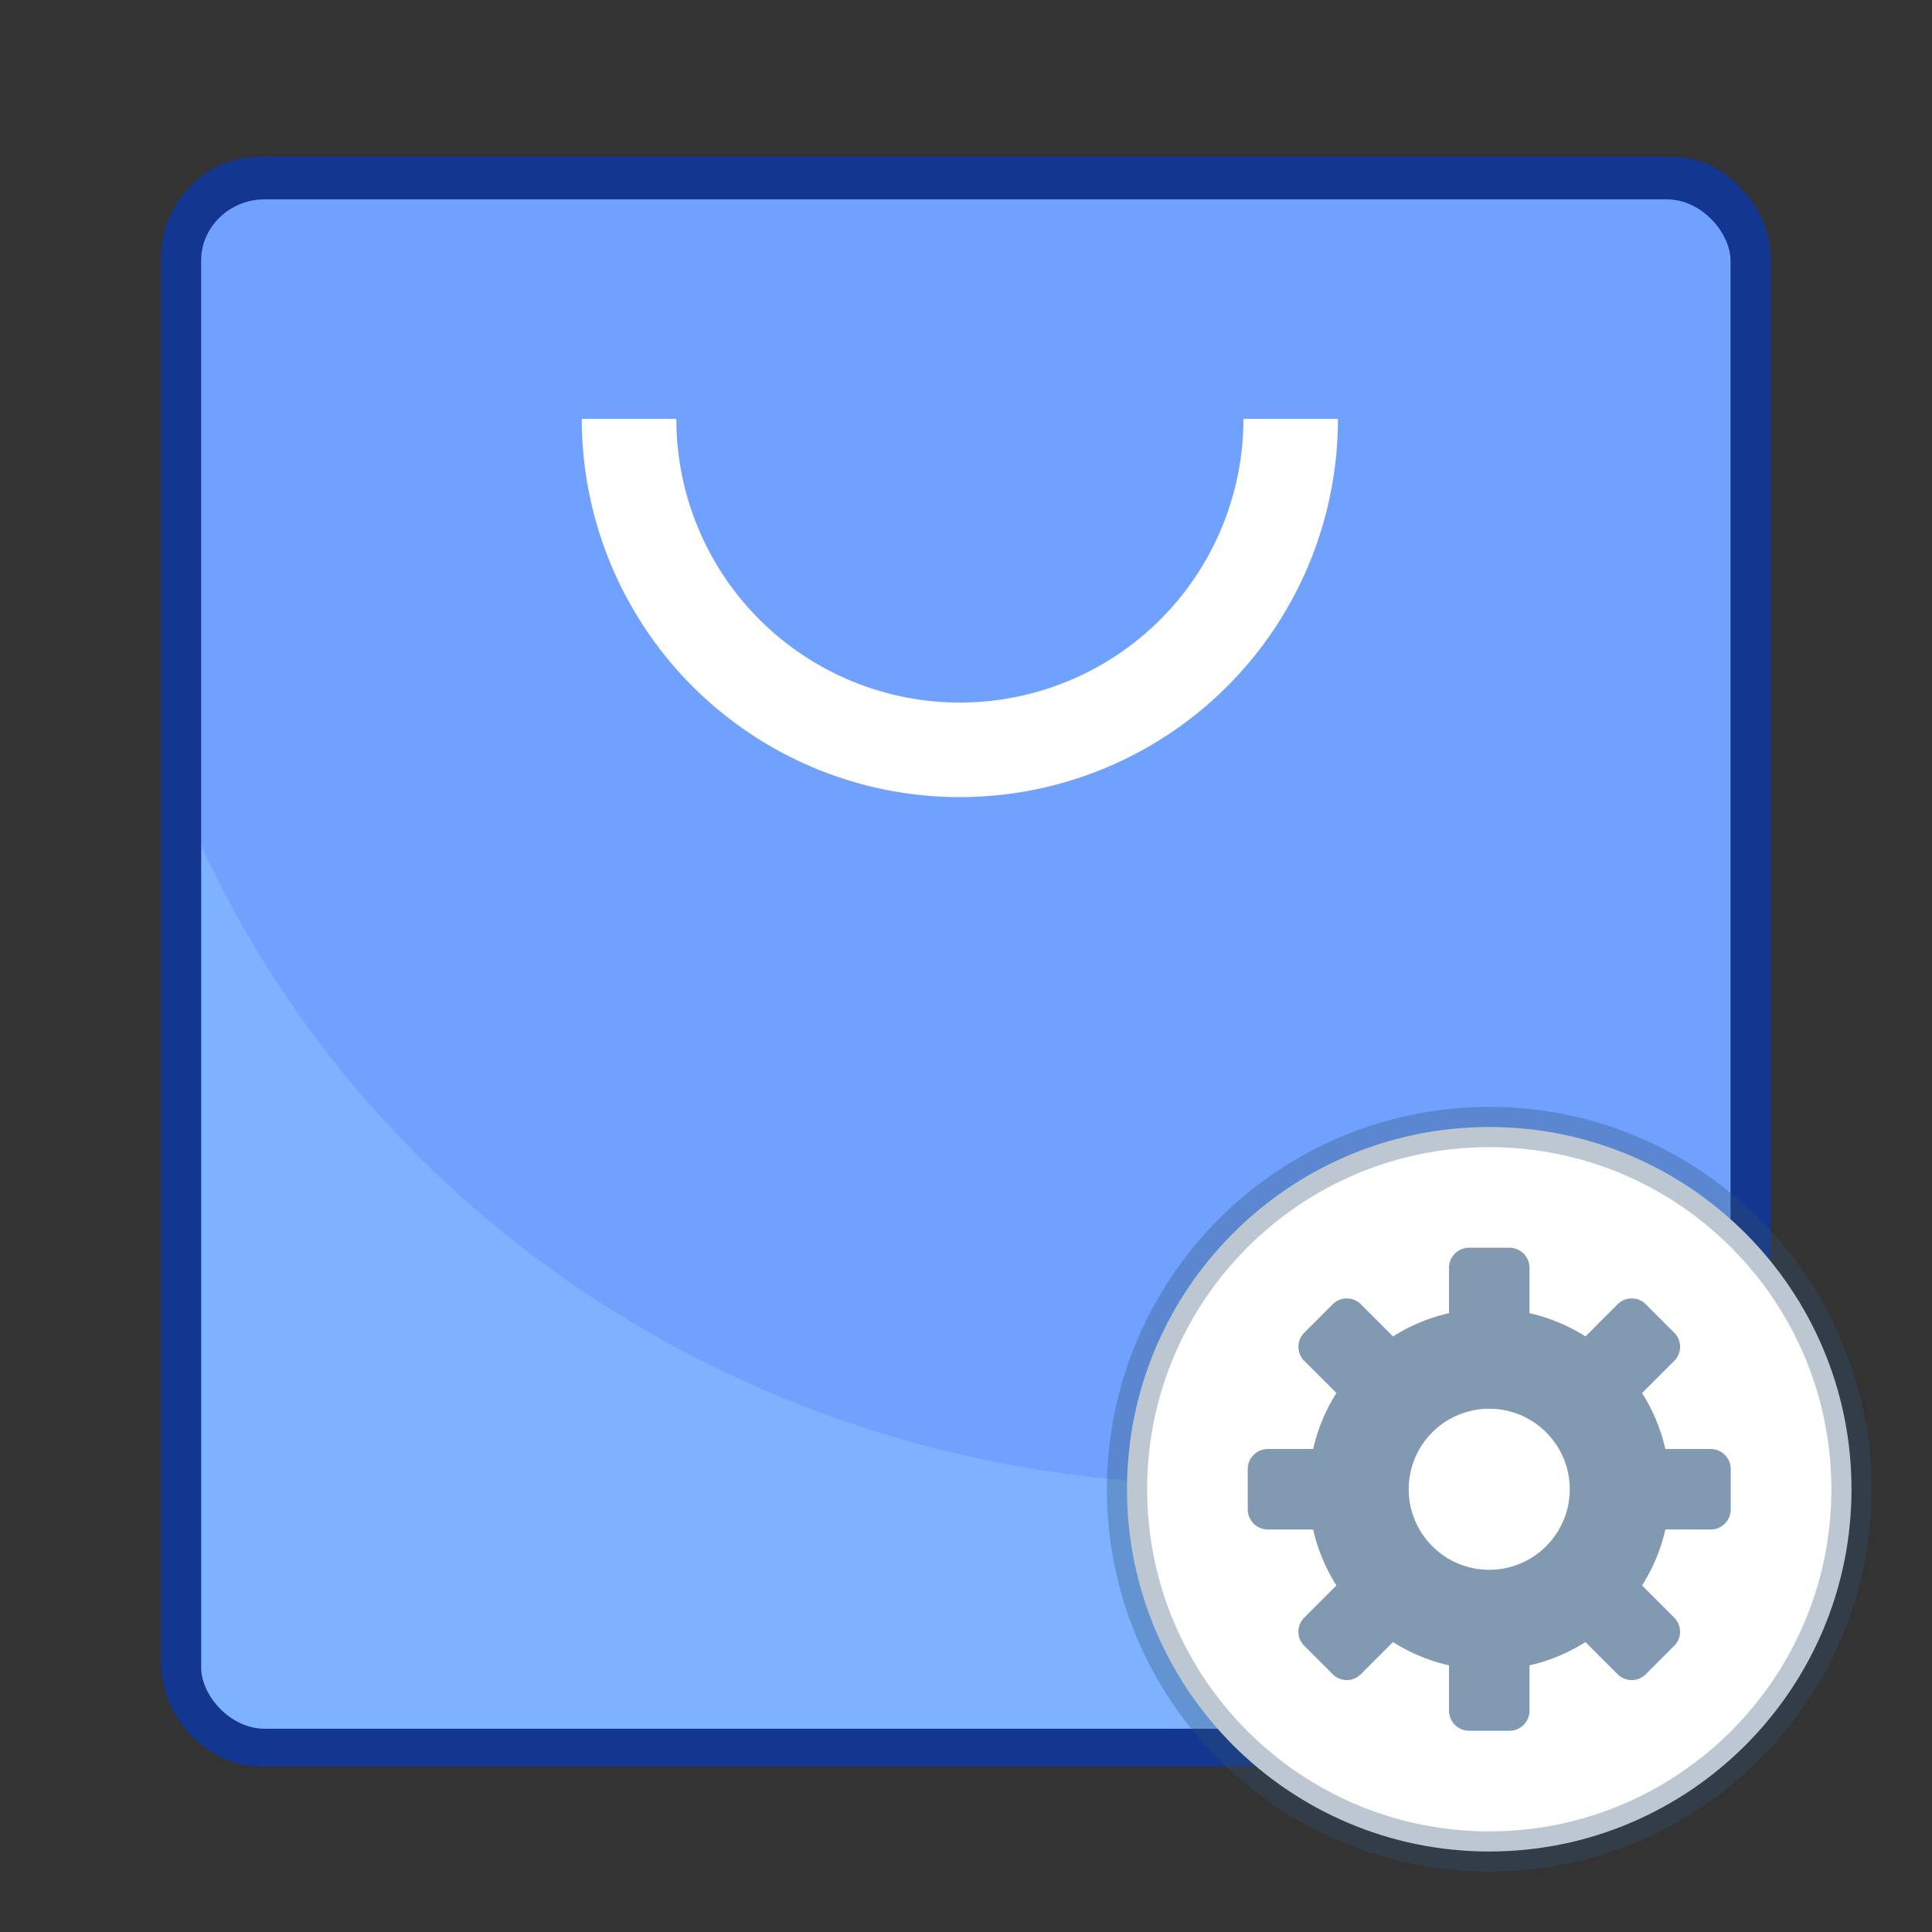
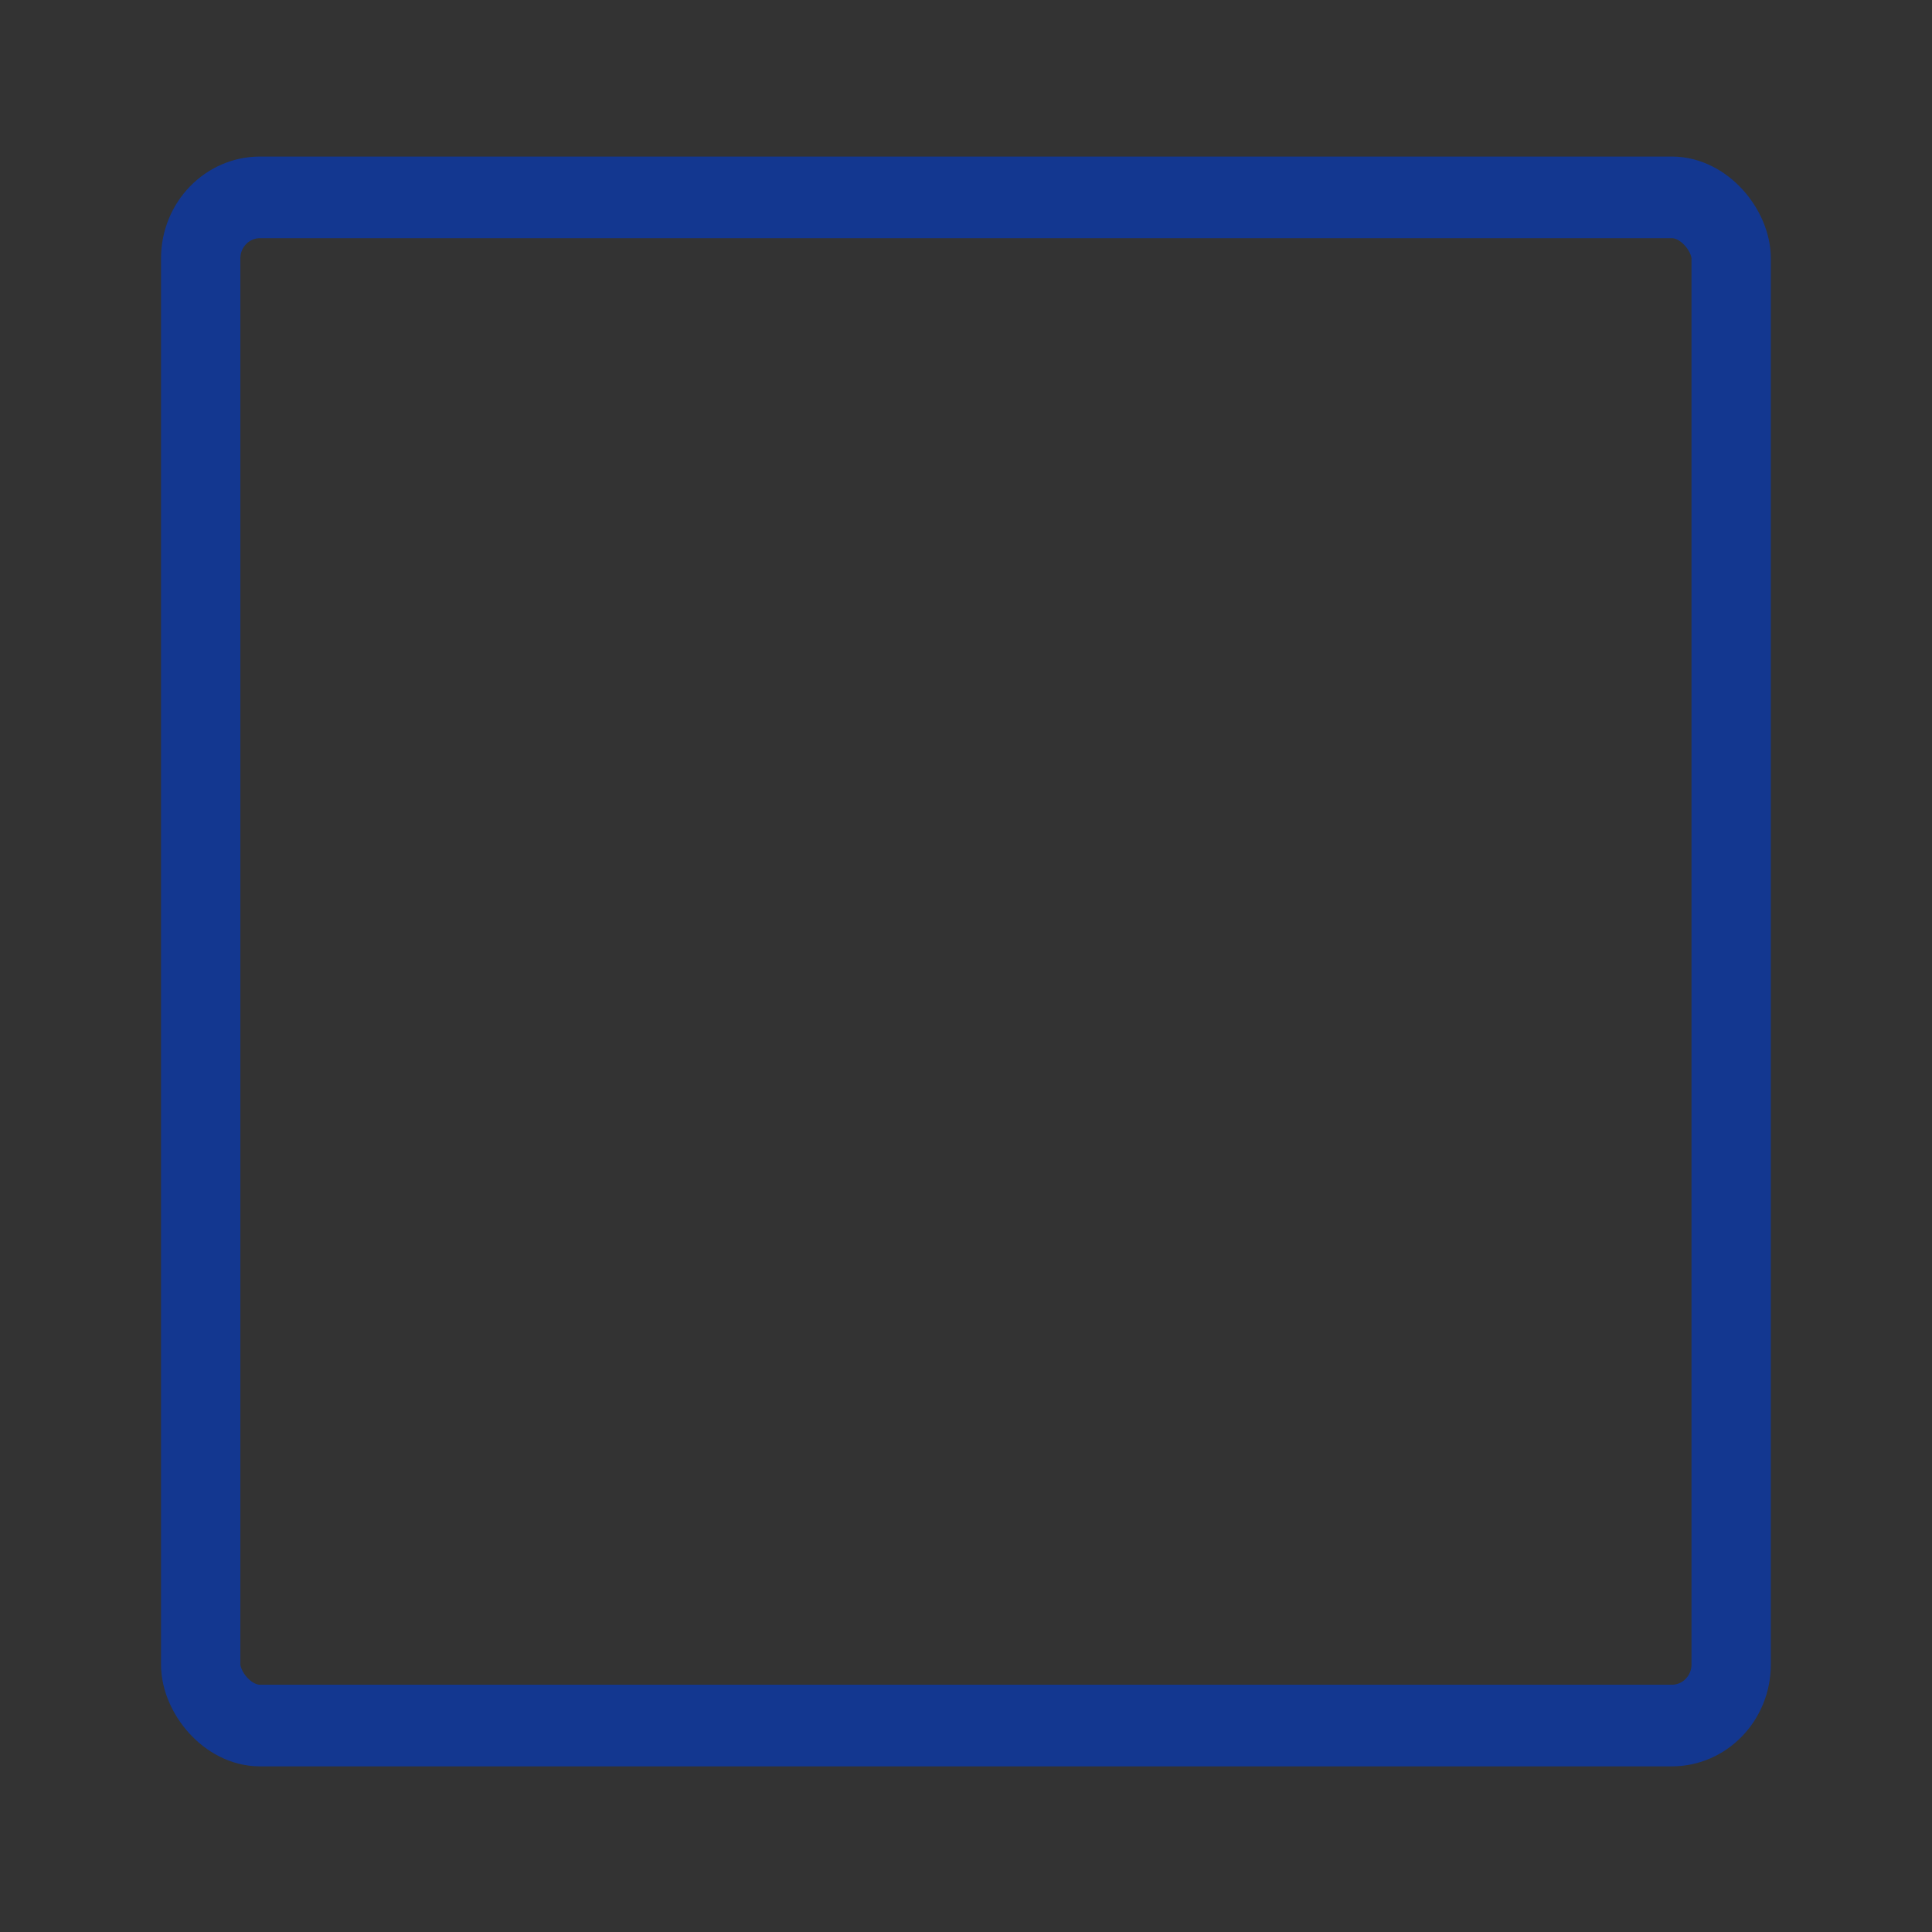
<svg xmlns="http://www.w3.org/2000/svg" version="1.0" width="48" height="48">
  <rect width="100%" height="100%" fill="#333333" stroke="none" />
  <defs>
    <linearGradient id="b">
      <stop offset="0" stop-opacity="0" />
      <stop offset=".5" />
      <stop offset="1" stop-opacity="0" />
    </linearGradient>
    <linearGradient id="a">
      <stop offset="0" />
      <stop offset="1" stop-opacity="0" />
    </linearGradient>
    <linearGradient id="c">
      <stop offset="0" stop-color="#c9af8b" />
      <stop offset=".239" stop-color="#ad8757" />
      <stop offset=".276" stop-color="#c2a57f" />
      <stop offset="1" stop-color="#9d7d53" />
    </linearGradient>
    <linearGradient id="d">
      <stop offset="0" stop-color="#dac197" />
      <stop offset=".239" stop-color="#c1a581" />
      <stop offset=".276" stop-color="#dac197" />
      <stop offset="1" stop-color="#a68b60" />
    </linearGradient>
    <linearGradient id="e">
      <stop offset="0" stop-color="#cbad7a" />
      <stop offset="1" stop-color="#cbae7d" stop-opacity="0" />
    </linearGradient>
    <linearGradient id="f">
      <stop offset="0" stop-color="#fff" stop-opacity="0" />
      <stop offset="1" stop-color="#fff" stop-opacity="0" />
    </linearGradient>
    <linearGradient id="g">
      <stop offset="0" stop-color="#fff" stop-opacity="0" />
      <stop offset=".167" stop-color="#fff" />
      <stop offset=".832" stop-color="#fff" />
      <stop offset="1" stop-color="#fff" stop-opacity="0" />
    </linearGradient>
    <linearGradient id="h">
      <stop offset="0" stop-color="#fff" />
      <stop offset=".325" stop-color="#fff" />
      <stop offset=".374" stop-color="#fff" stop-opacity=".69" />
      <stop offset="1" stop-color="#fff" stop-opacity="0" />
    </linearGradient>
    <linearGradient id="i">
      <stop offset="0" stop-color="#8fb1dc" />
      <stop offset="1" stop-color="#3465a4" />
    </linearGradient>
    <linearGradient id="j">
      <stop offset="0" stop-color="#cee14b" />
      <stop offset="1" stop-color="#9db029" />
    </linearGradient>
    <linearGradient id="k">
      <stop offset="0" stop-color="#fff" />
      <stop offset="1" stop-color="#fff" stop-opacity="0" />
    </linearGradient>
  </defs>
  <rect width="12.713" height="12.335" x="2.117" y="282.366" ry=".493" fill="none" paint-order="stroke markers fill" transform="matrix(2.991 0 0 3.078 -1.346 -864.219)" stroke="#003ac8" stroke-width=".659" stroke-opacity=".627" />
  <g transform="matrix(2.991 0 0 2.873 -1.346 -805.004)" stroke-width=".682" stroke-opacity=".627" paint-order="stroke markers fill">
-     <rect ry=".529" y="281.92" x="2.121" height="13.226" width="12.703" fill="#7cb2ff" />
-     <path d="M2.646 281.919a.528.528 0 0 0-.53.529v5.045a9.26 9.26 0 0 0 8.467 5.538 9.26 9.26 0 0 0 4.234-1.027v-9.556a.528.528 0 0 0-.53-.53z" opacity=".1" fill="#00f" />
-   </g>
-   <path d="M14.454 10.406a9.393 9.398 0 0 0 9.394 9.398 9.393 9.398 0 0 0 9.393-9.398h-2.348a7.045 7.048 0 0 1-7.045 7.049 7.045 7.048 0 0 1-7.045-7.049z" fill="#fff" paint-order="stroke markers fill" />
-   <path style="marker:none" d="M37 28c-4.966 0-9 4.034-9 9s4.034 9 9 9 9-4.034 9-9-4.034-9-9-9z" color="#000" overflow="visible" fill="#fff" stroke="#2f5271" stroke-opacity=".322" />
-   <path style="marker:none" d="M36.5 31c-.277 0-.5.223-.5.5v1.125c-.503.114-.967.31-1.39.578l-.798-.797a.494.494 0 0 0-.703 0l-.703.703a.494.494 0 0 0 0 .703l.797.797A4.436 4.436 0 0 0 32.625 36H31.5c-.277 0-.5.223-.5.5v1c0 .277.223.5.5.5h1.125c.114.503.31.967.578 1.39l-.797.797a.494.494 0 0 0 0 .704l.703.703a.494.494 0 0 0 .703 0l.797-.797c.424.267.888.464 1.391.578V42.5c0 .277.223.5.5.5h1c.277 0 .5-.223.5-.5v-1.125c.503-.114.967-.31 1.39-.578l.797.797a.494.494 0 0 0 .704 0l.703-.703a.494.494 0 0 0 0-.703l-.797-.797c.267-.424.464-.888.578-1.391H42.5c.277 0 .5-.223.5-.5v-1c0-.277-.223-.5-.5-.5h-1.125a4.436 4.436 0 0 0-.578-1.39l.797-.797a.494.494 0 0 0 0-.704l-.703-.703a.494.494 0 0 0-.704 0l-.796.797A4.436 4.436 0 0 0 38 32.625V31.5c0-.277-.223-.5-.5-.5zm.5 4a2 2 0 1 1-.001 4.001A2 2 0 0 1 37 35z" color="#000" overflow="visible" fill="#819ab1" />
+     </g>
</svg>